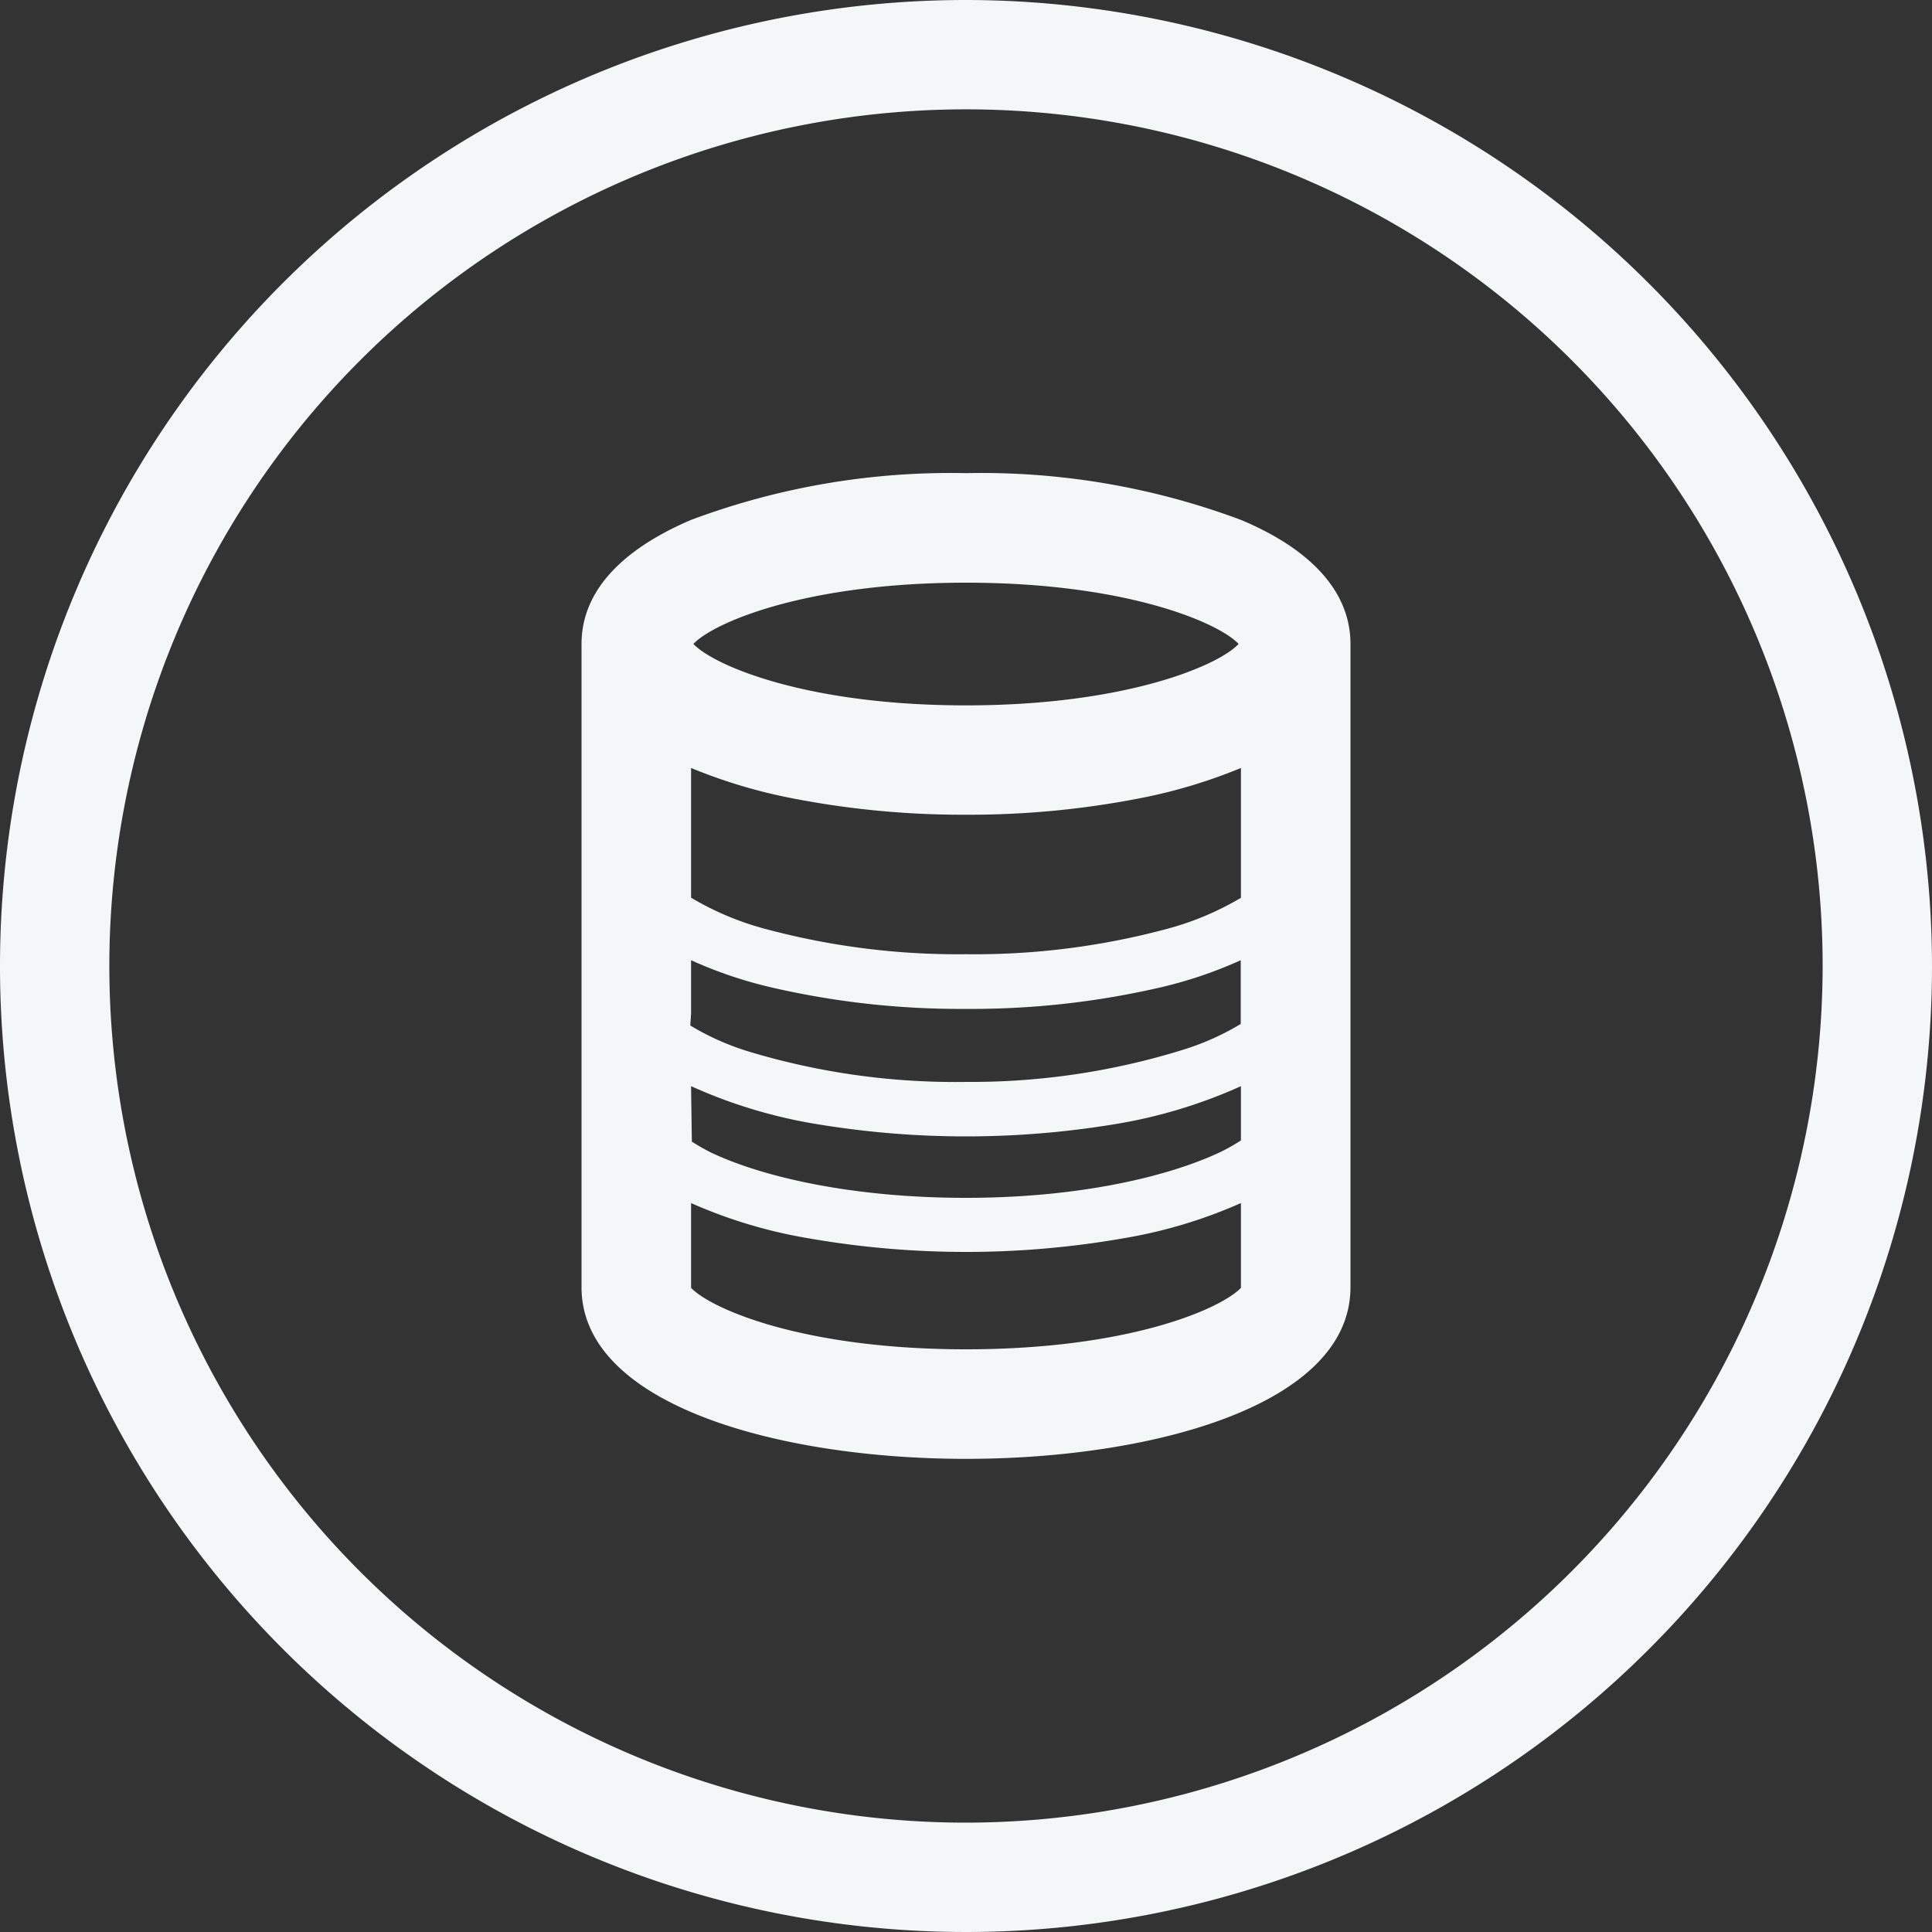
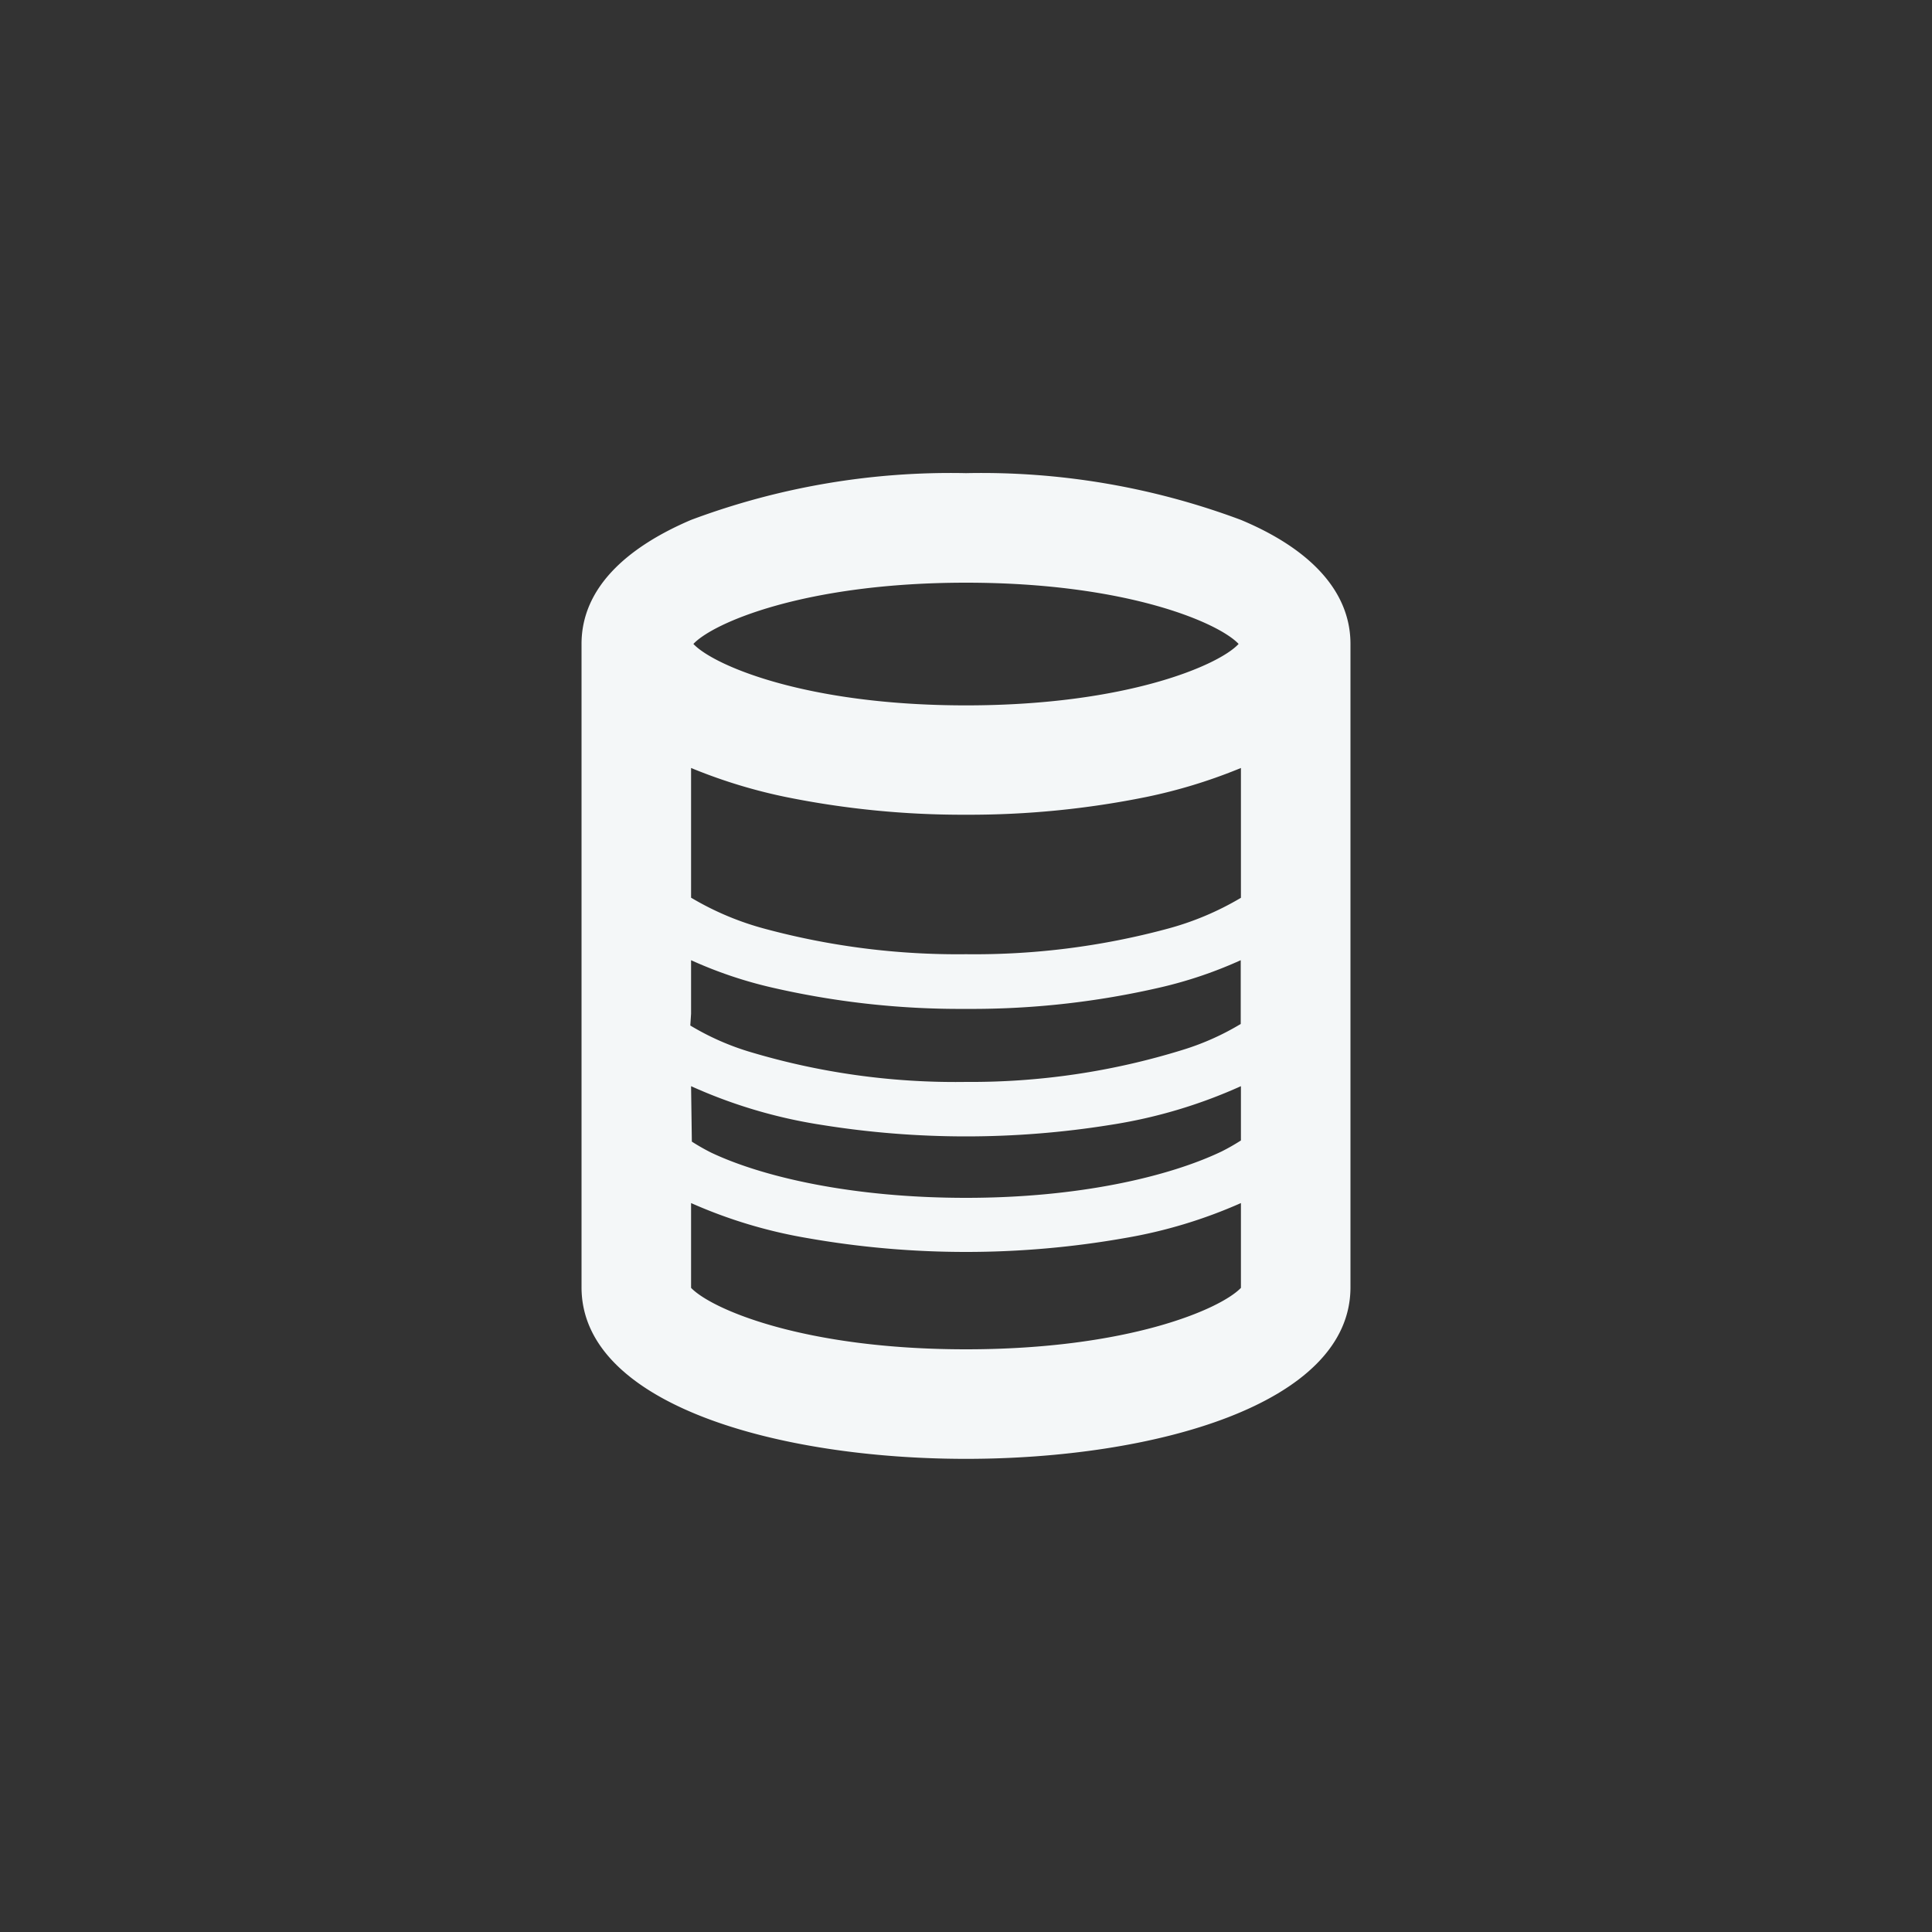
<svg xmlns="http://www.w3.org/2000/svg" viewBox="0 0 100 100">
  <rect x="0" y="0" width="100" height="100" fill="#333333" stroke="none" />
  <defs>
    <style>.cls-1{fill:#f4f7f8;}</style>
  </defs>
  <g id="Layer_2" data-name="Layer 2">
    <g id="blue_outline_icons" data-name="blue outline icons">
-       <path class="cls-1" d="M50,0a50,50,0,1,0,50,50A50.06,50.06,0,0,0,50,0Zm0,94.34A44.34,44.34,0,1,1,94.34,50,44.39,44.39,0,0,1,50,94.34Z" />
      <path class="cls-1" d="M69.9,65.61V33.33c0-2.85-2.27-5-5.67-6.42A38.31,38.31,0,0,0,50,24.49a38.31,38.31,0,0,0-14.23,2.42c-3.4,1.45-5.67,3.57-5.67,6.42v33.3c0,6.1,10.25,8.88,19.9,8.88s19.9-2.78,19.9-8.88ZM50,30.16c8.33,0,13.09,2.08,14.11,3.17-1,1.09-5.78,3.18-14.11,3.18s-13.09-2.09-14.11-3.18C36.91,32.24,41.67,30.16,50,30.16ZM35.77,46.47V39.75l.17.07a27.27,27.27,0,0,0,4.72,1.43,46,46,0,0,0,9.34.92,46,46,0,0,0,9.34-.92,27.27,27.27,0,0,0,4.72-1.43l.17-.07v6.72h0a15.07,15.07,0,0,1-3.87,1.62A38.34,38.34,0,0,1,50,49.39a38.34,38.34,0,0,1-10.35-1.3,15.07,15.07,0,0,1-3.87-1.62h0Zm0,6V49.7h0a22.12,22.12,0,0,0,4.08,1.39A43.32,43.32,0,0,0,50,52.22a43.32,43.32,0,0,0,10.14-1.13,22.12,22.12,0,0,0,4.08-1.39h0V53a13.44,13.44,0,0,1-3,1.34A37,37,0,0,1,50,56a37,37,0,0,1-11.27-1.58,13.44,13.44,0,0,1-3-1.34Zm0,3.75a26,26,0,0,0,6.73,2,47.18,47.18,0,0,0,15,0,26,26,0,0,0,6.73-2v2.81a10.82,10.82,0,0,1-1,.57C60.53,60.89,55.89,62,50,62s-10.53-1.08-13.19-2.34a10.82,10.82,0,0,1-1-.57Zm0,10.41V62.27a25.15,25.15,0,0,0,6,1.81,47.4,47.4,0,0,0,16.46,0,25.15,25.15,0,0,0,6-1.81v4.39c-1.07,1.11-5.86,3.18-14.23,3.18S36.84,67.77,35.77,66.66Z" />
    </g>
  </g>
</svg>